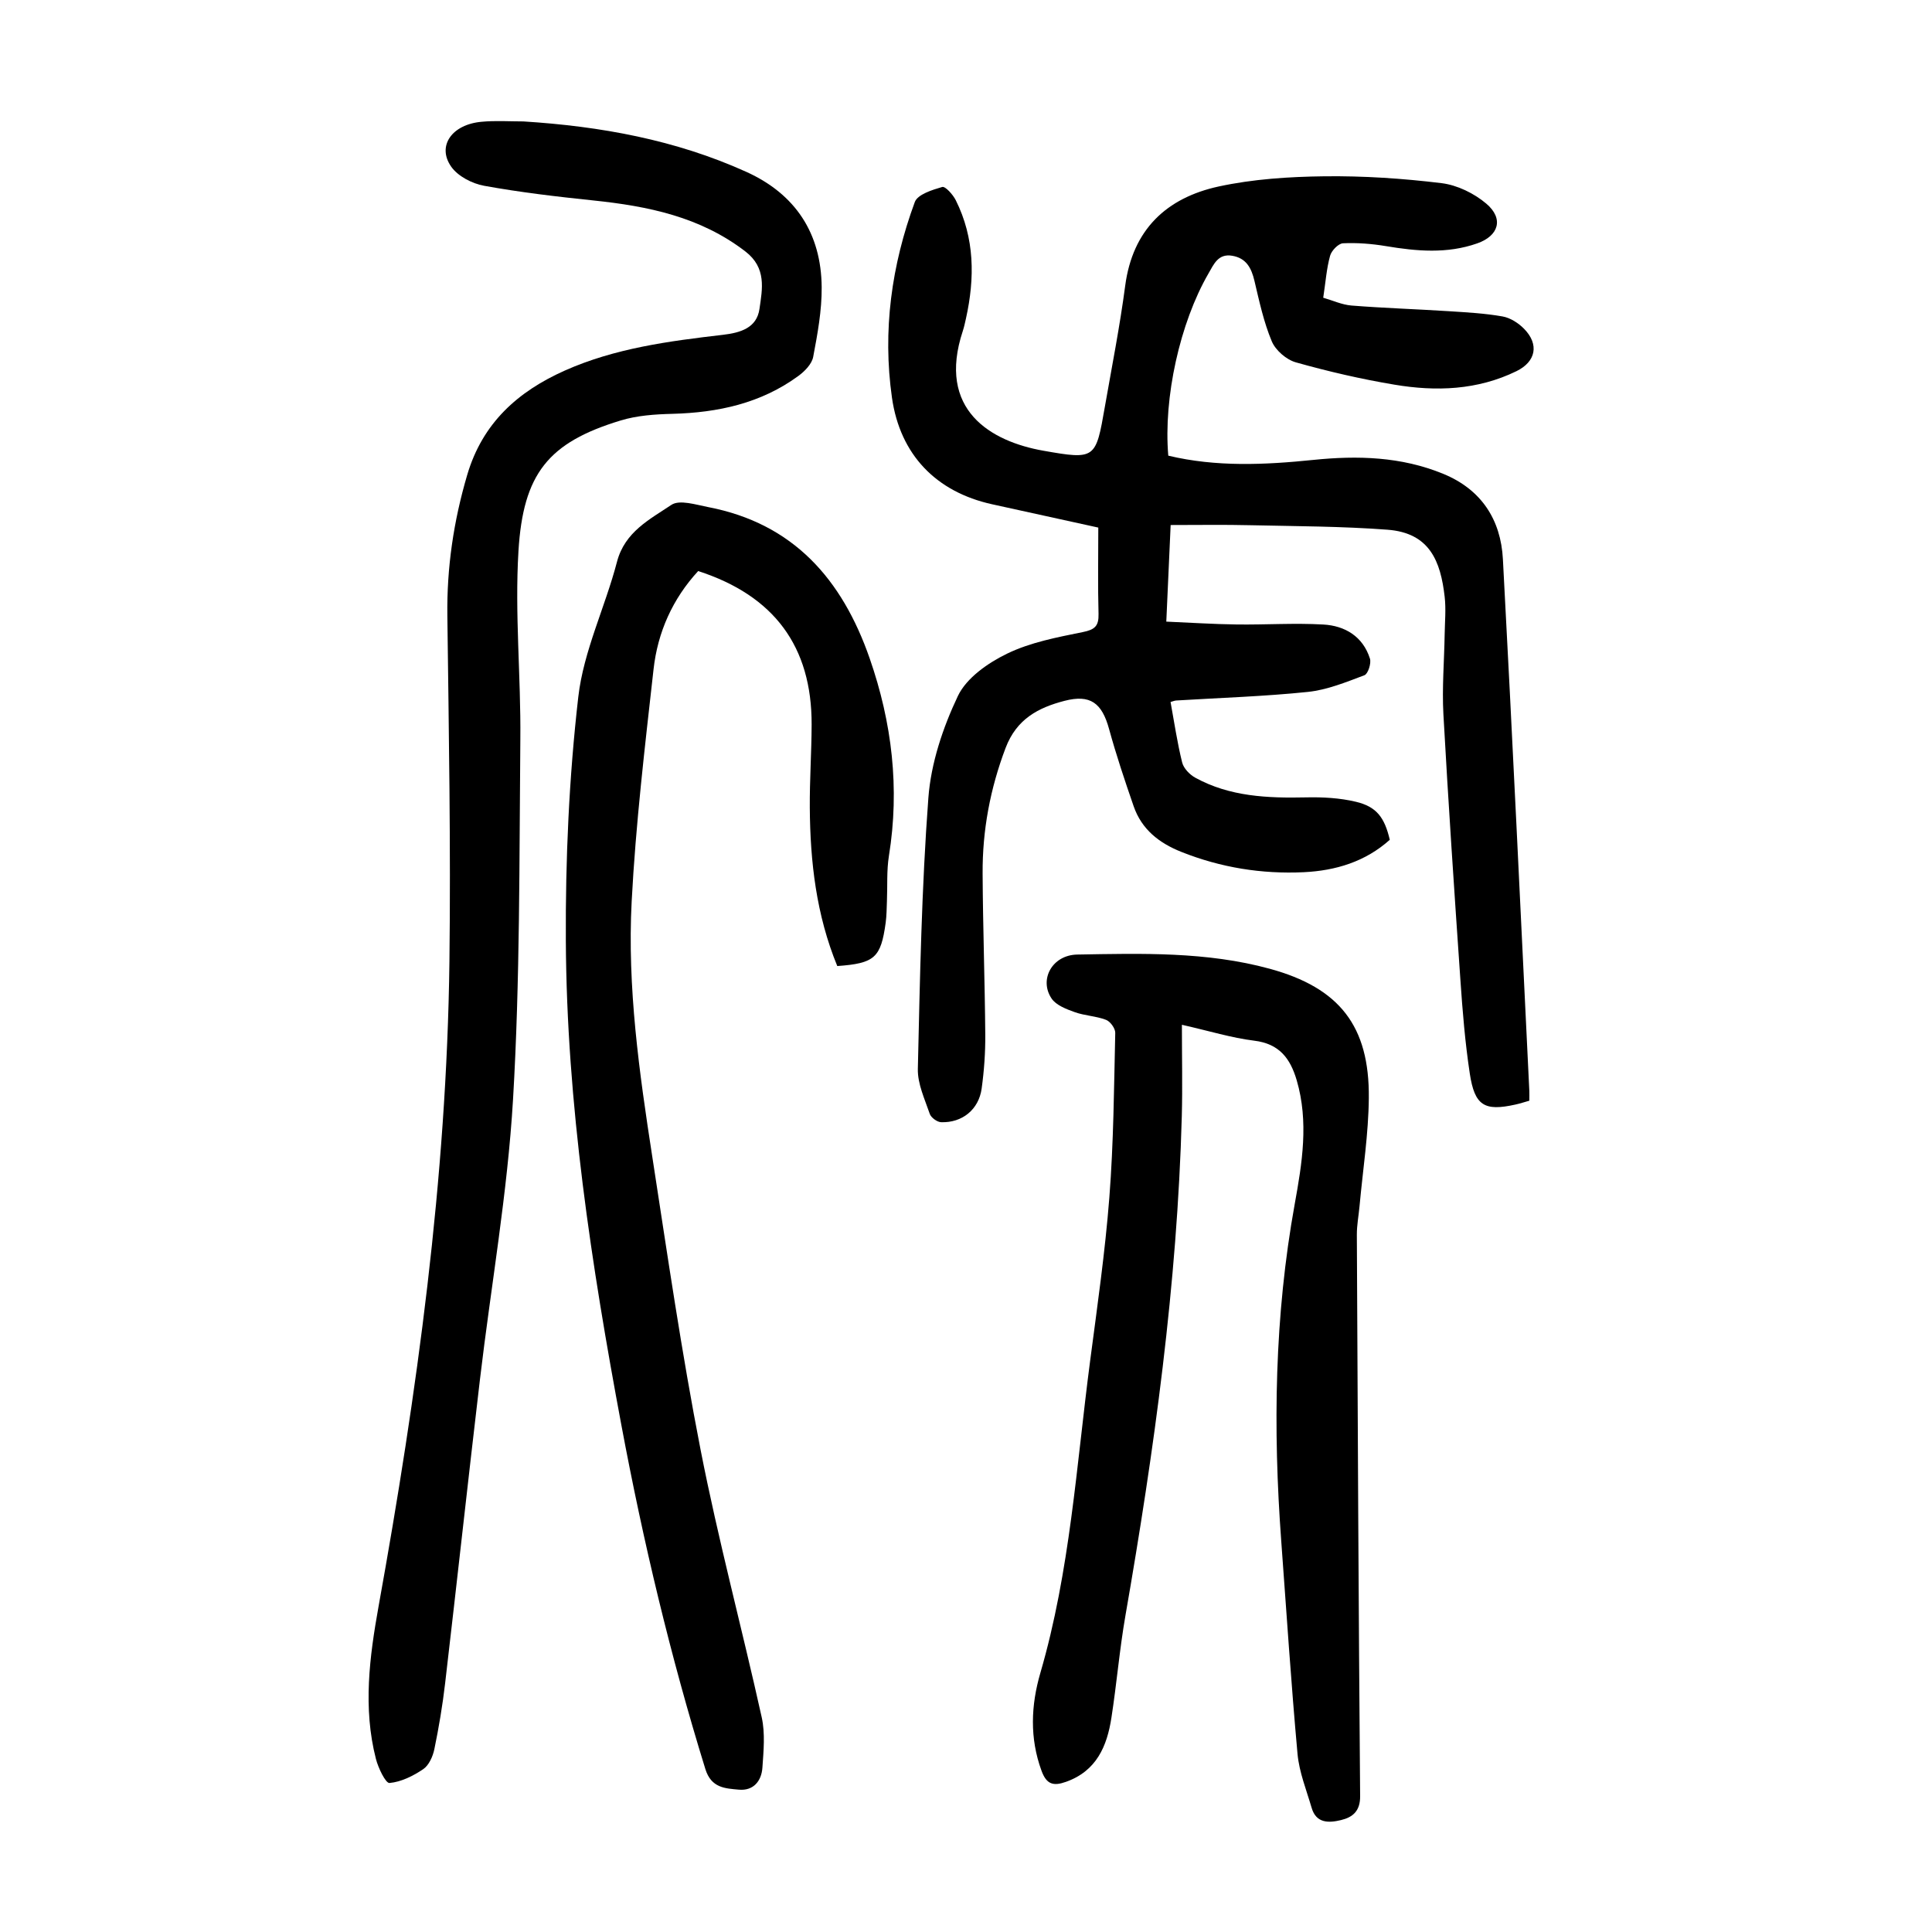
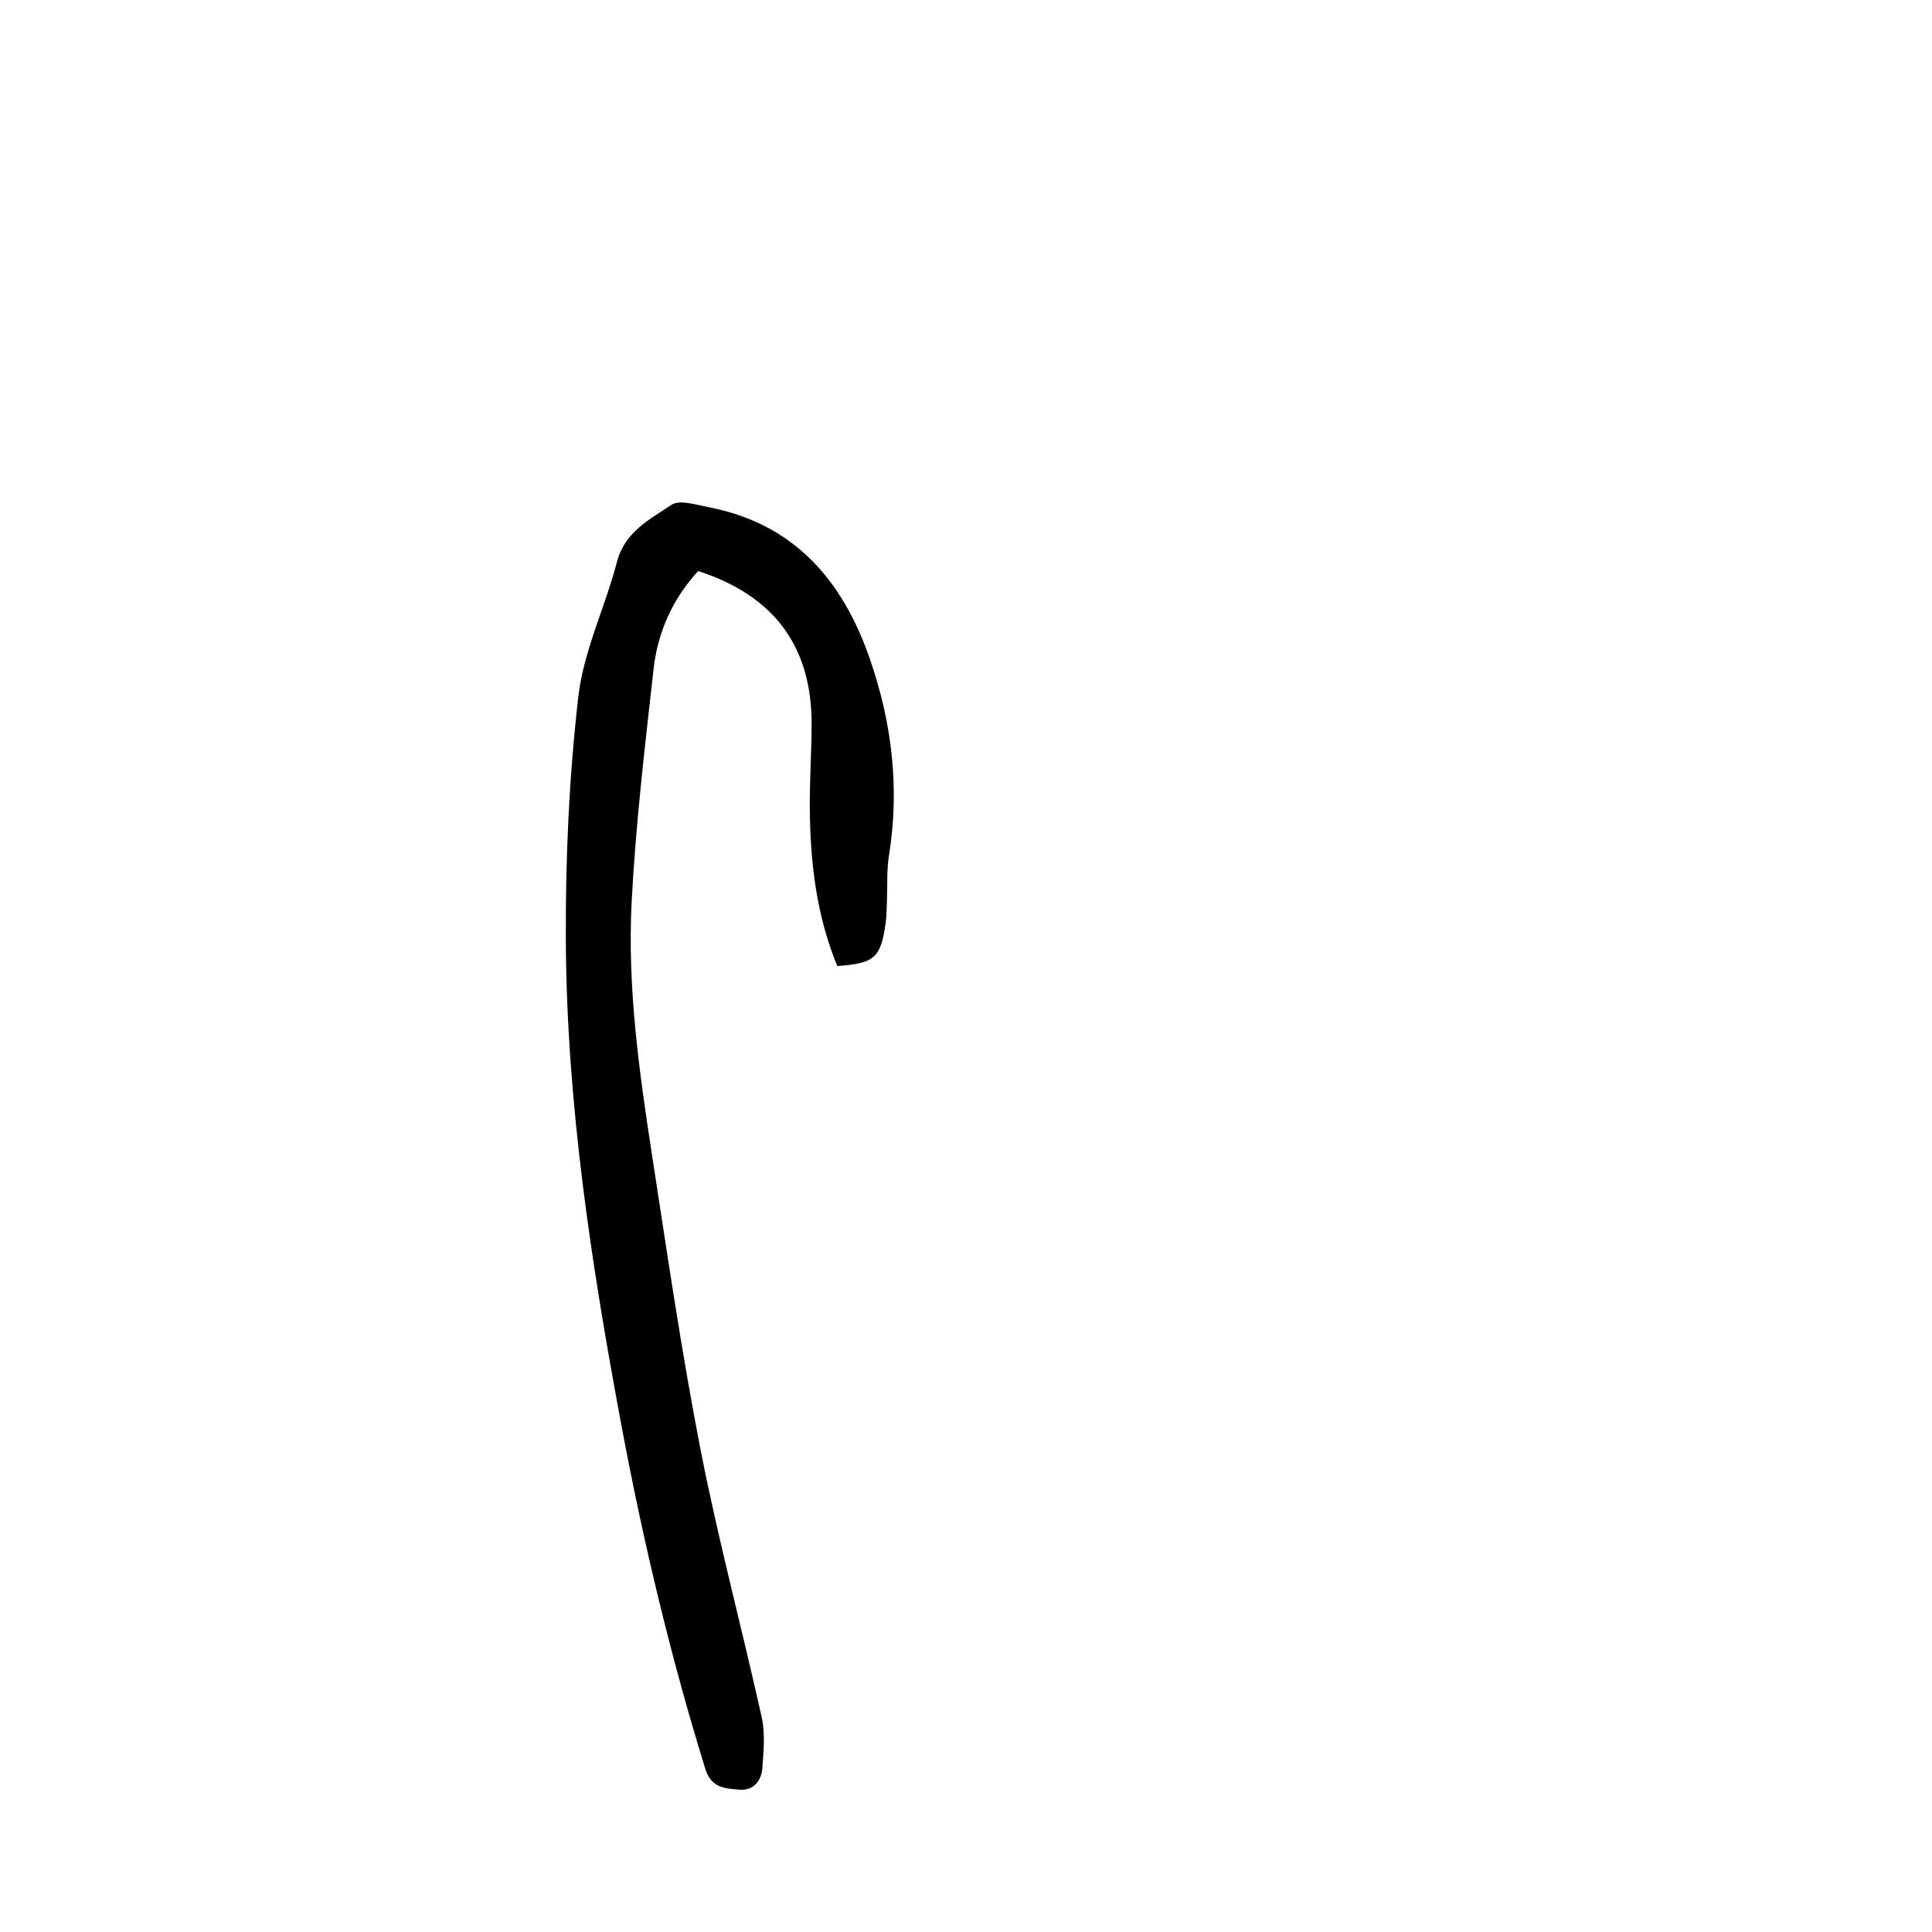
<svg xmlns="http://www.w3.org/2000/svg" version="1.1" id="zdic.net" x="0px" y="0px" viewBox="0 0 400 400" style="enable-background:new 0 0 400 400;" xml:space="preserve">
  <g>
-     <path d="M242.37,108.7c-0.31,7.02-0.59,13.11-0.9,20c4.97,0.21,9.75,0.53,14.54,0.59c5.99,0.08,11.99-0.33,17.96,0.01   c4.49,0.25,8.2,2.47,9.66,7.05c0.31,0.98-0.4,3.17-1.14,3.45c-3.8,1.43-7.7,3.03-11.68,3.45c-9.06,0.94-18.18,1.22-27.28,1.78   c-0.36,0.02-0.71,0.18-1.18,0.31c0.77,4.2,1.38,8.4,2.4,12.51c0.3,1.22,1.55,2.52,2.71,3.16c7.15,3.93,14.97,4.25,22.92,4.08   c3.45-0.08,7.01,0.11,10.35,0.91c4.3,1.02,5.93,3.27,7.01,7.87c-5.05,4.53-11.19,6.39-17.81,6.71c-8.71,0.41-17.16-0.95-25.31-4.19   c-4.64-1.84-8.25-4.67-9.91-9.47c-1.83-5.29-3.61-10.6-5.09-15.99c-1.48-5.4-3.89-7.21-9.22-5.83c-5.44,1.41-9.93,3.76-12.2,9.75   c-3.2,8.44-4.81,17.06-4.76,25.99c0.06,11.12,0.46,22.24,0.55,33.36c0.03,3.73-0.24,7.49-0.75,11.18c-0.6,4.34-4.03,7.11-8.39,6.96   c-0.83-0.03-2.08-0.94-2.35-1.72c-1.04-3.05-2.54-6.22-2.47-9.31c0.43-18.72,0.78-37.47,2.18-56.14c0.54-7.18,3-14.52,6.11-21.07   c1.78-3.75,6.23-6.85,10.19-8.77c4.82-2.34,10.33-3.38,15.65-4.46c2.49-0.5,3.34-1.23,3.28-3.74c-0.16-5.86-0.05-11.72-0.05-17.9   c-7.45-1.63-14.73-3.22-22-4.83c-11.55-2.55-19.03-10.22-20.72-22.07c-1.97-13.86-0.09-27.43,4.73-40.5   c0.58-1.58,3.61-2.52,5.68-3.12c0.64-0.18,2.22,1.58,2.8,2.74c3.93,7.86,3.97,16.11,2.11,24.5c-0.19,0.85-0.37,1.71-0.64,2.54   c-5.46,16.44,5.85,22.92,16.69,24.83c10.77,1.9,10.83,1.68,12.7-9.05c1.46-8.36,3.11-16.7,4.22-25.11   c1.54-11.63,8.55-18.2,19.35-20.55c7.12-1.54,14.57-2.02,21.88-2.11c8.09-0.1,16.23,0.44,24.27,1.42c3.25,0.4,6.75,2.11,9.27,4.25   c3.66,3.11,2.57,6.66-1.89,8.22c-6.23,2.19-12.52,1.63-18.87,0.57c-2.94-0.49-5.96-0.73-8.92-0.59c-0.96,0.05-2.38,1.52-2.67,2.59   c-0.73,2.63-0.92,5.4-1.42,8.68c1.93,0.55,3.87,1.46,5.87,1.62c6.7,0.53,13.43,0.74,20.14,1.17c3.72,0.24,7.47,0.44,11.13,1.09   c1.59,0.28,3.27,1.36,4.44,2.55c3.18,3.24,2.45,6.81-1.58,8.78c-8.08,3.94-16.65,4.24-25.26,2.79c-6.88-1.15-13.7-2.73-20.41-4.62   c-1.96-0.55-4.2-2.49-4.98-4.35c-1.67-3.98-2.59-8.29-3.59-12.52c-0.63-2.67-1.7-4.71-4.61-5.2c-2.9-0.49-3.8,1.75-4.93,3.71   c-5.88,10.17-9.33,25.68-8.3,37.68c9.91,2.37,19.96,1.91,30.02,0.88c9.18-0.94,18.21-0.69,26.9,2.88   c7.91,3.24,11.93,9.5,12.36,17.67c1.97,36.69,3.68,73.39,5.47,110.09c0.03,0.61,0,1.23,0,2.03c-1.04,0.29-1.96,0.6-2.89,0.8   c-6.4,1.42-8.43,0.25-9.44-6.45c-0.97-6.41-1.5-12.9-1.94-19.37c-1.27-18.33-2.5-36.65-3.52-55c-0.3-5.47,0.17-10.98,0.26-16.47   c0.04-2.62,0.3-5.28,0-7.87c-0.84-7.31-3.07-13.2-11.85-13.86c-9.43-0.71-18.91-0.72-28.38-0.93   C253.5,108.61,248.15,108.7,242.37,108.7z" />
-     <path d="M108.36,25.14c15.95,1,31.49,3.81,46.13,10.43c10.21,4.61,15.54,12.75,15.63,23.9c0.04,4.81-0.86,9.68-1.76,14.43   c-0.28,1.47-1.75,2.97-3.06,3.93c-7.75,5.68-16.65,7.6-26.1,7.85c-3.59,0.09-7.31,0.34-10.71,1.38   c-14.99,4.55-20.18,11.02-21.15,27.06c-0.78,12.93,0.52,25.96,0.39,38.94c-0.23,24.85-0.05,49.73-1.51,74.52   c-1.14,19.4-4.57,38.67-6.85,58.01c-2.47,20.96-4.76,41.94-7.21,62.9c-0.53,4.58-1.3,9.14-2.23,13.65c-0.31,1.5-1.12,3.34-2.3,4.14   c-2.08,1.41-4.57,2.65-6.99,2.87c-0.8,0.07-2.33-3.11-2.81-4.99c-2.71-10.55-1.33-21.12,0.55-31.59   c7.97-44.18,14.11-88.57,14.67-133.53c0.29-23.85-0.13-47.71-0.43-71.57c-0.13-9.96,1.29-19.57,4.11-29.14   c3.17-10.77,10.5-17.28,20.21-21.61c10.39-4.63,21.57-6.1,32.74-7.4c3.68-0.43,7-1.45,7.56-5.36c0.6-4.15,1.5-8.5-2.92-11.9   c-9.35-7.19-20.18-9.38-31.48-10.56c-7.57-0.79-15.15-1.68-22.63-3.04c-2.47-0.45-5.42-1.98-6.8-3.96c-3-4.29,0.17-8.76,6.33-9.29   C102.6,24.94,105.49,25.14,108.36,25.14z" />
-     <path d="M244.7,212.17c0,6.7,0.14,12.8-0.02,18.9c-0.94,34.8-5.71,69.17-11.67,103.41c-1.22,7-1.81,14.11-2.9,21.14   c-0.91,5.93-3.1,11.05-9.41,13.29c-2.59,0.92-4.02,0.56-5.06-2.28c-2.49-6.78-2.19-13.58-0.25-20.25   c6.16-21.12,7.47-43,10.31-64.63c1.48-11.27,3.1-22.53,3.98-33.85c0.88-11.32,0.96-22.7,1.22-34.06c0.02-0.91-1.02-2.35-1.9-2.69   c-2.06-0.79-4.39-0.85-6.47-1.59c-1.75-0.63-3.88-1.43-4.82-2.84c-2.63-3.93,0.14-9,5.33-9.09c13.35-0.23,26.78-0.63,39.84,2.94   c14.46,3.95,20.66,11.87,20.52,26.76c-0.07,7.46-1.24,14.9-1.92,22.36c-0.18,1.99-0.57,3.97-0.56,5.95   c0.18,38.74,0.36,77.48,0.68,116.22c0.03,3.1-1.52,4.38-3.96,4.97c-2.5,0.6-5.13,0.72-6.08-2.54c-1.08-3.69-2.57-7.37-2.92-11.14   c-1.33-14.67-2.29-29.37-3.37-44.05c-1.73-23.38-1.41-46.66,2.79-69.83c1.53-8.43,2.93-17.01,0.41-25.61   c-1.34-4.55-3.61-7.57-8.81-8.2C254.98,214.88,250.41,213.46,244.7,212.17z" />
    <path d="M173.35,200.01c-4.36-10.61-5.61-21.6-5.69-32.77c-0.04-5.74,0.36-11.49,0.38-17.23c0.04-16.15-7.76-26.69-23.49-31.78   c-5.29,5.74-8.39,12.66-9.24,20.34c-1.79,15.99-3.69,32.01-4.53,48.06c-0.93,17.76,1.57,35.4,4.28,52.93   c3.12,20.22,6.06,40.49,9.98,60.56c3.63,18.6,8.57,36.94,12.67,55.45c0.73,3.32,0.38,6.93,0.14,10.39   c-0.19,2.78-1.86,4.85-4.88,4.57c-2.85-0.26-5.71-0.34-6.93-4.26c-7.24-23.39-12.89-47.16-17.39-71.21   c-6.2-33.17-11.33-66.52-11.5-100.33c-0.09-16.82,0.66-33.75,2.58-50.45c1.09-9.5,5.56-18.57,8.01-27.96   c1.62-6.21,6.77-8.78,11.26-11.79c1.69-1.13,5.06-0.04,7.59,0.45c17.7,3.4,27.77,14.97,33.46,31.31   c4.64,13.34,6.25,26.91,3.99,40.92c-0.49,3.06-0.28,6.23-0.41,9.35c-0.06,1.5-0.06,3-0.26,4.48   C182.37,198.3,181.1,199.45,173.35,200.01z" />
  </g>
</svg>